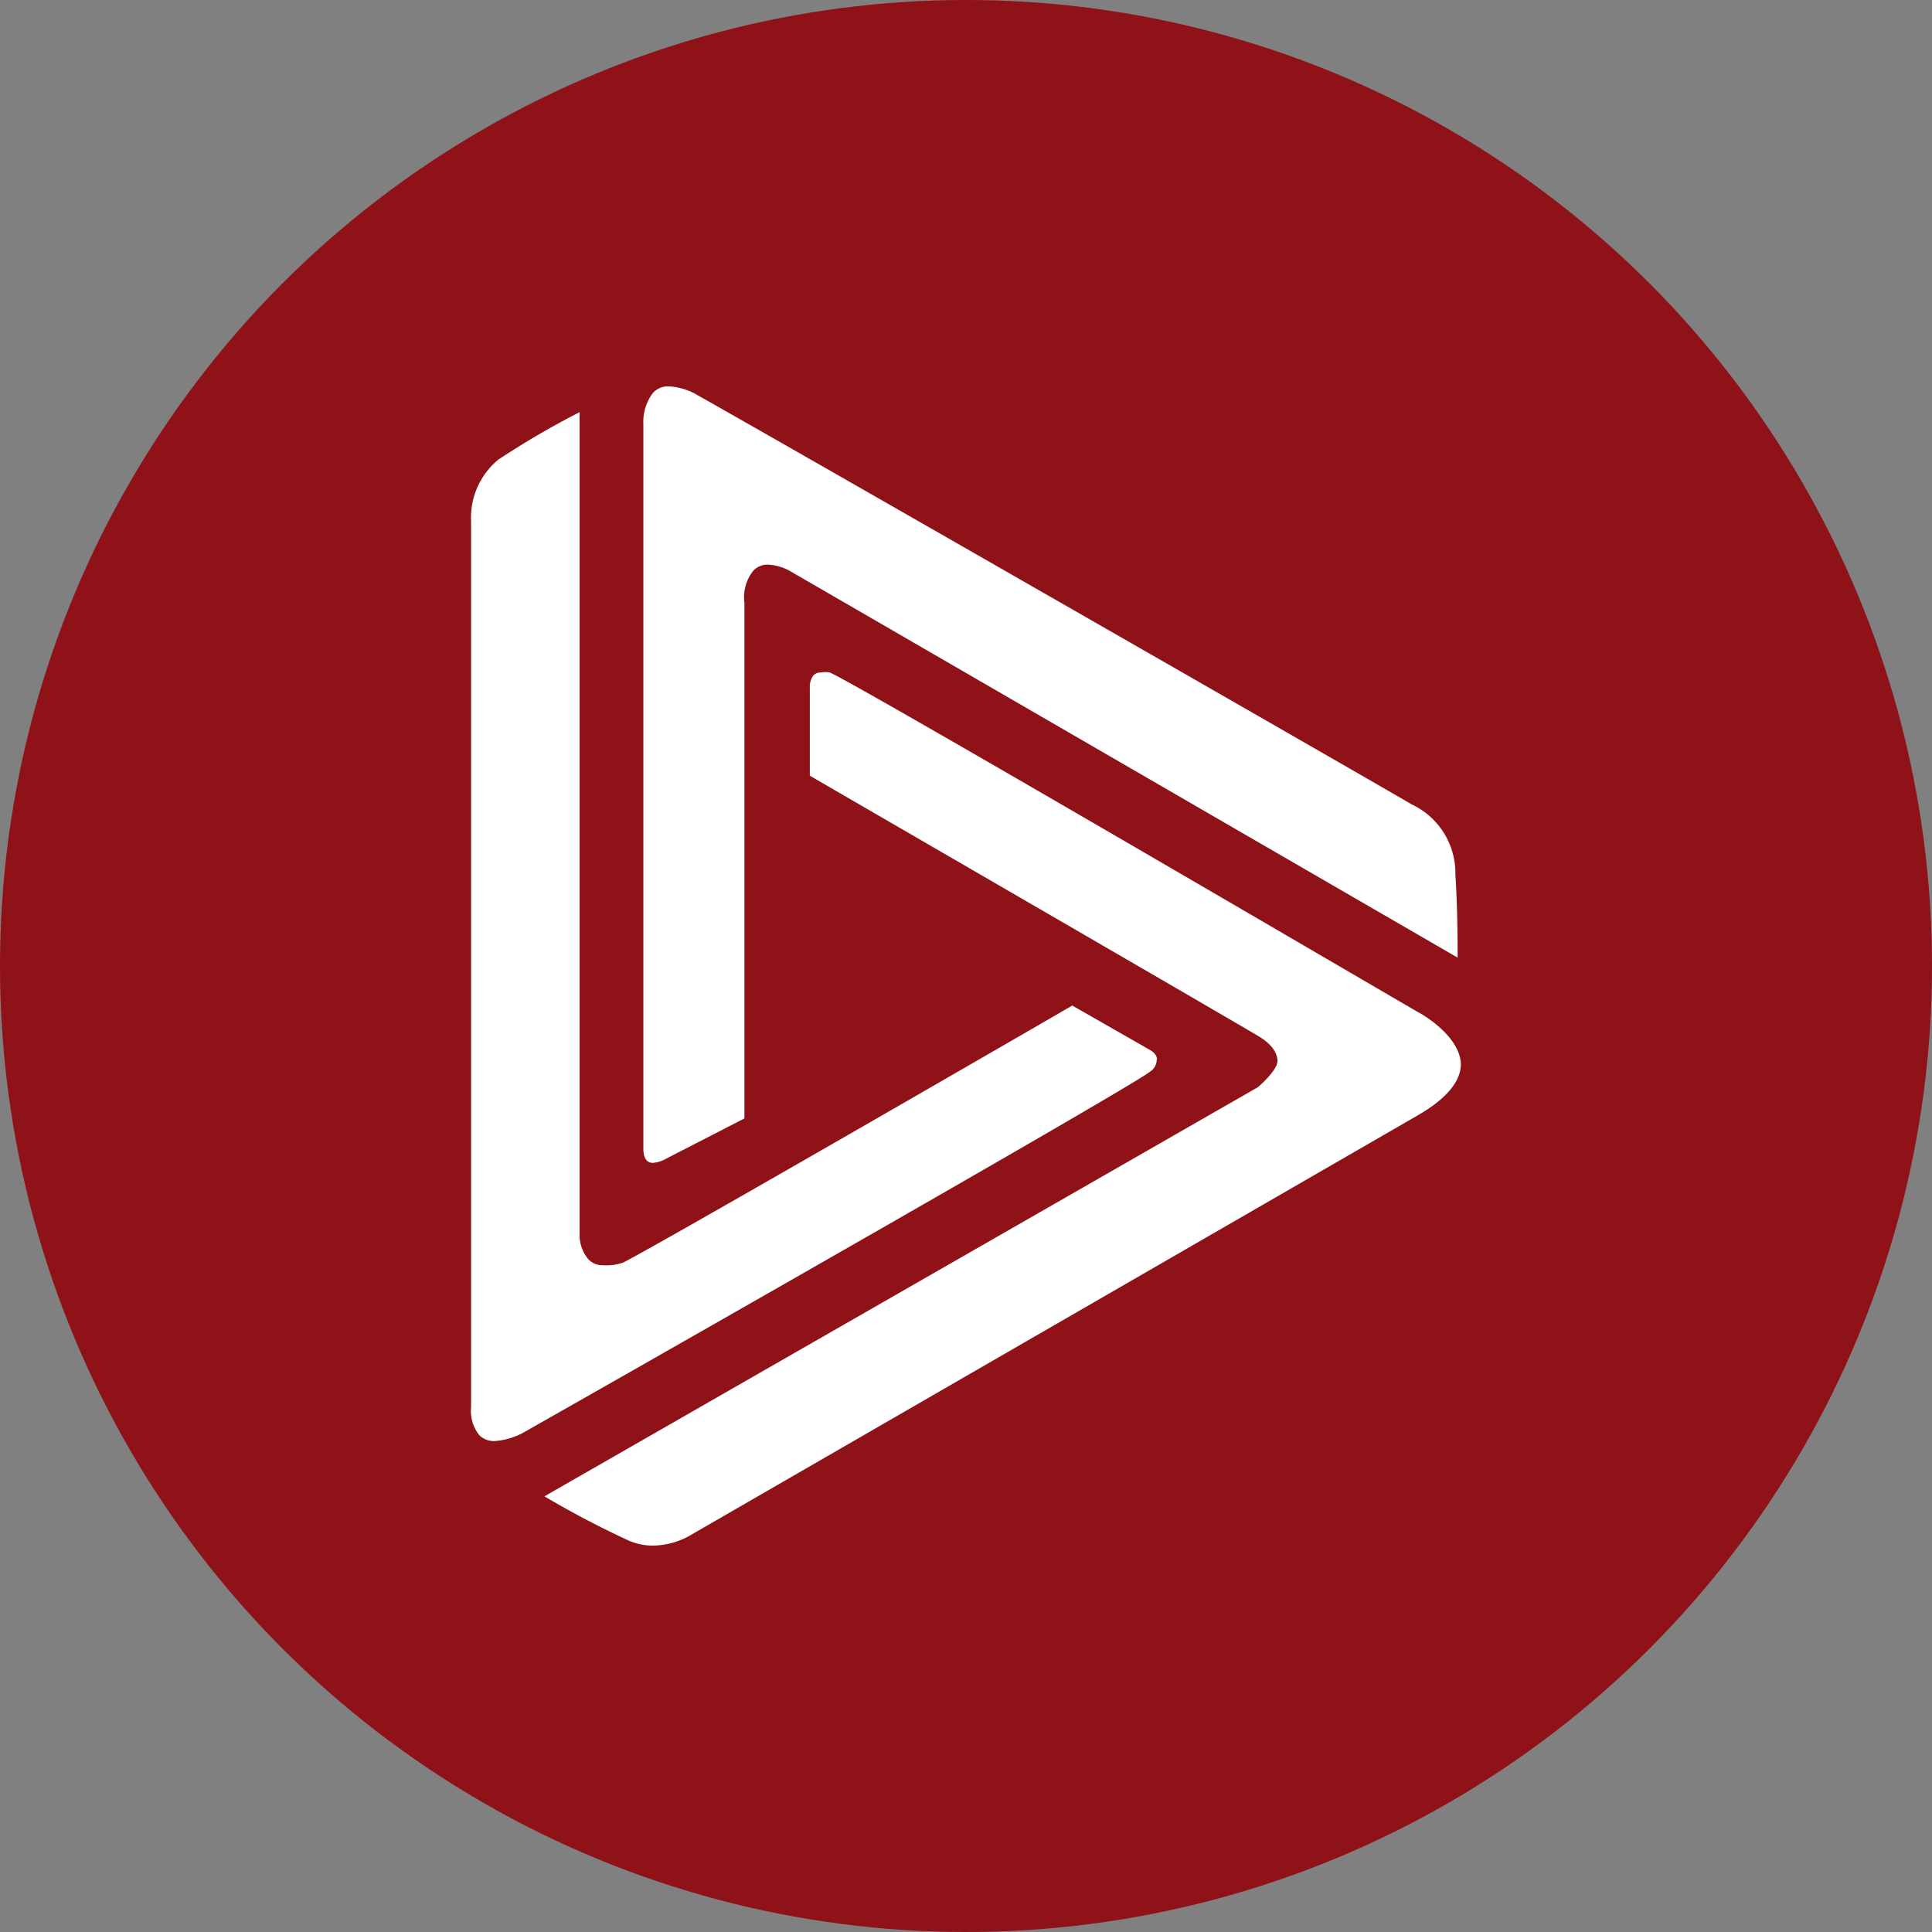
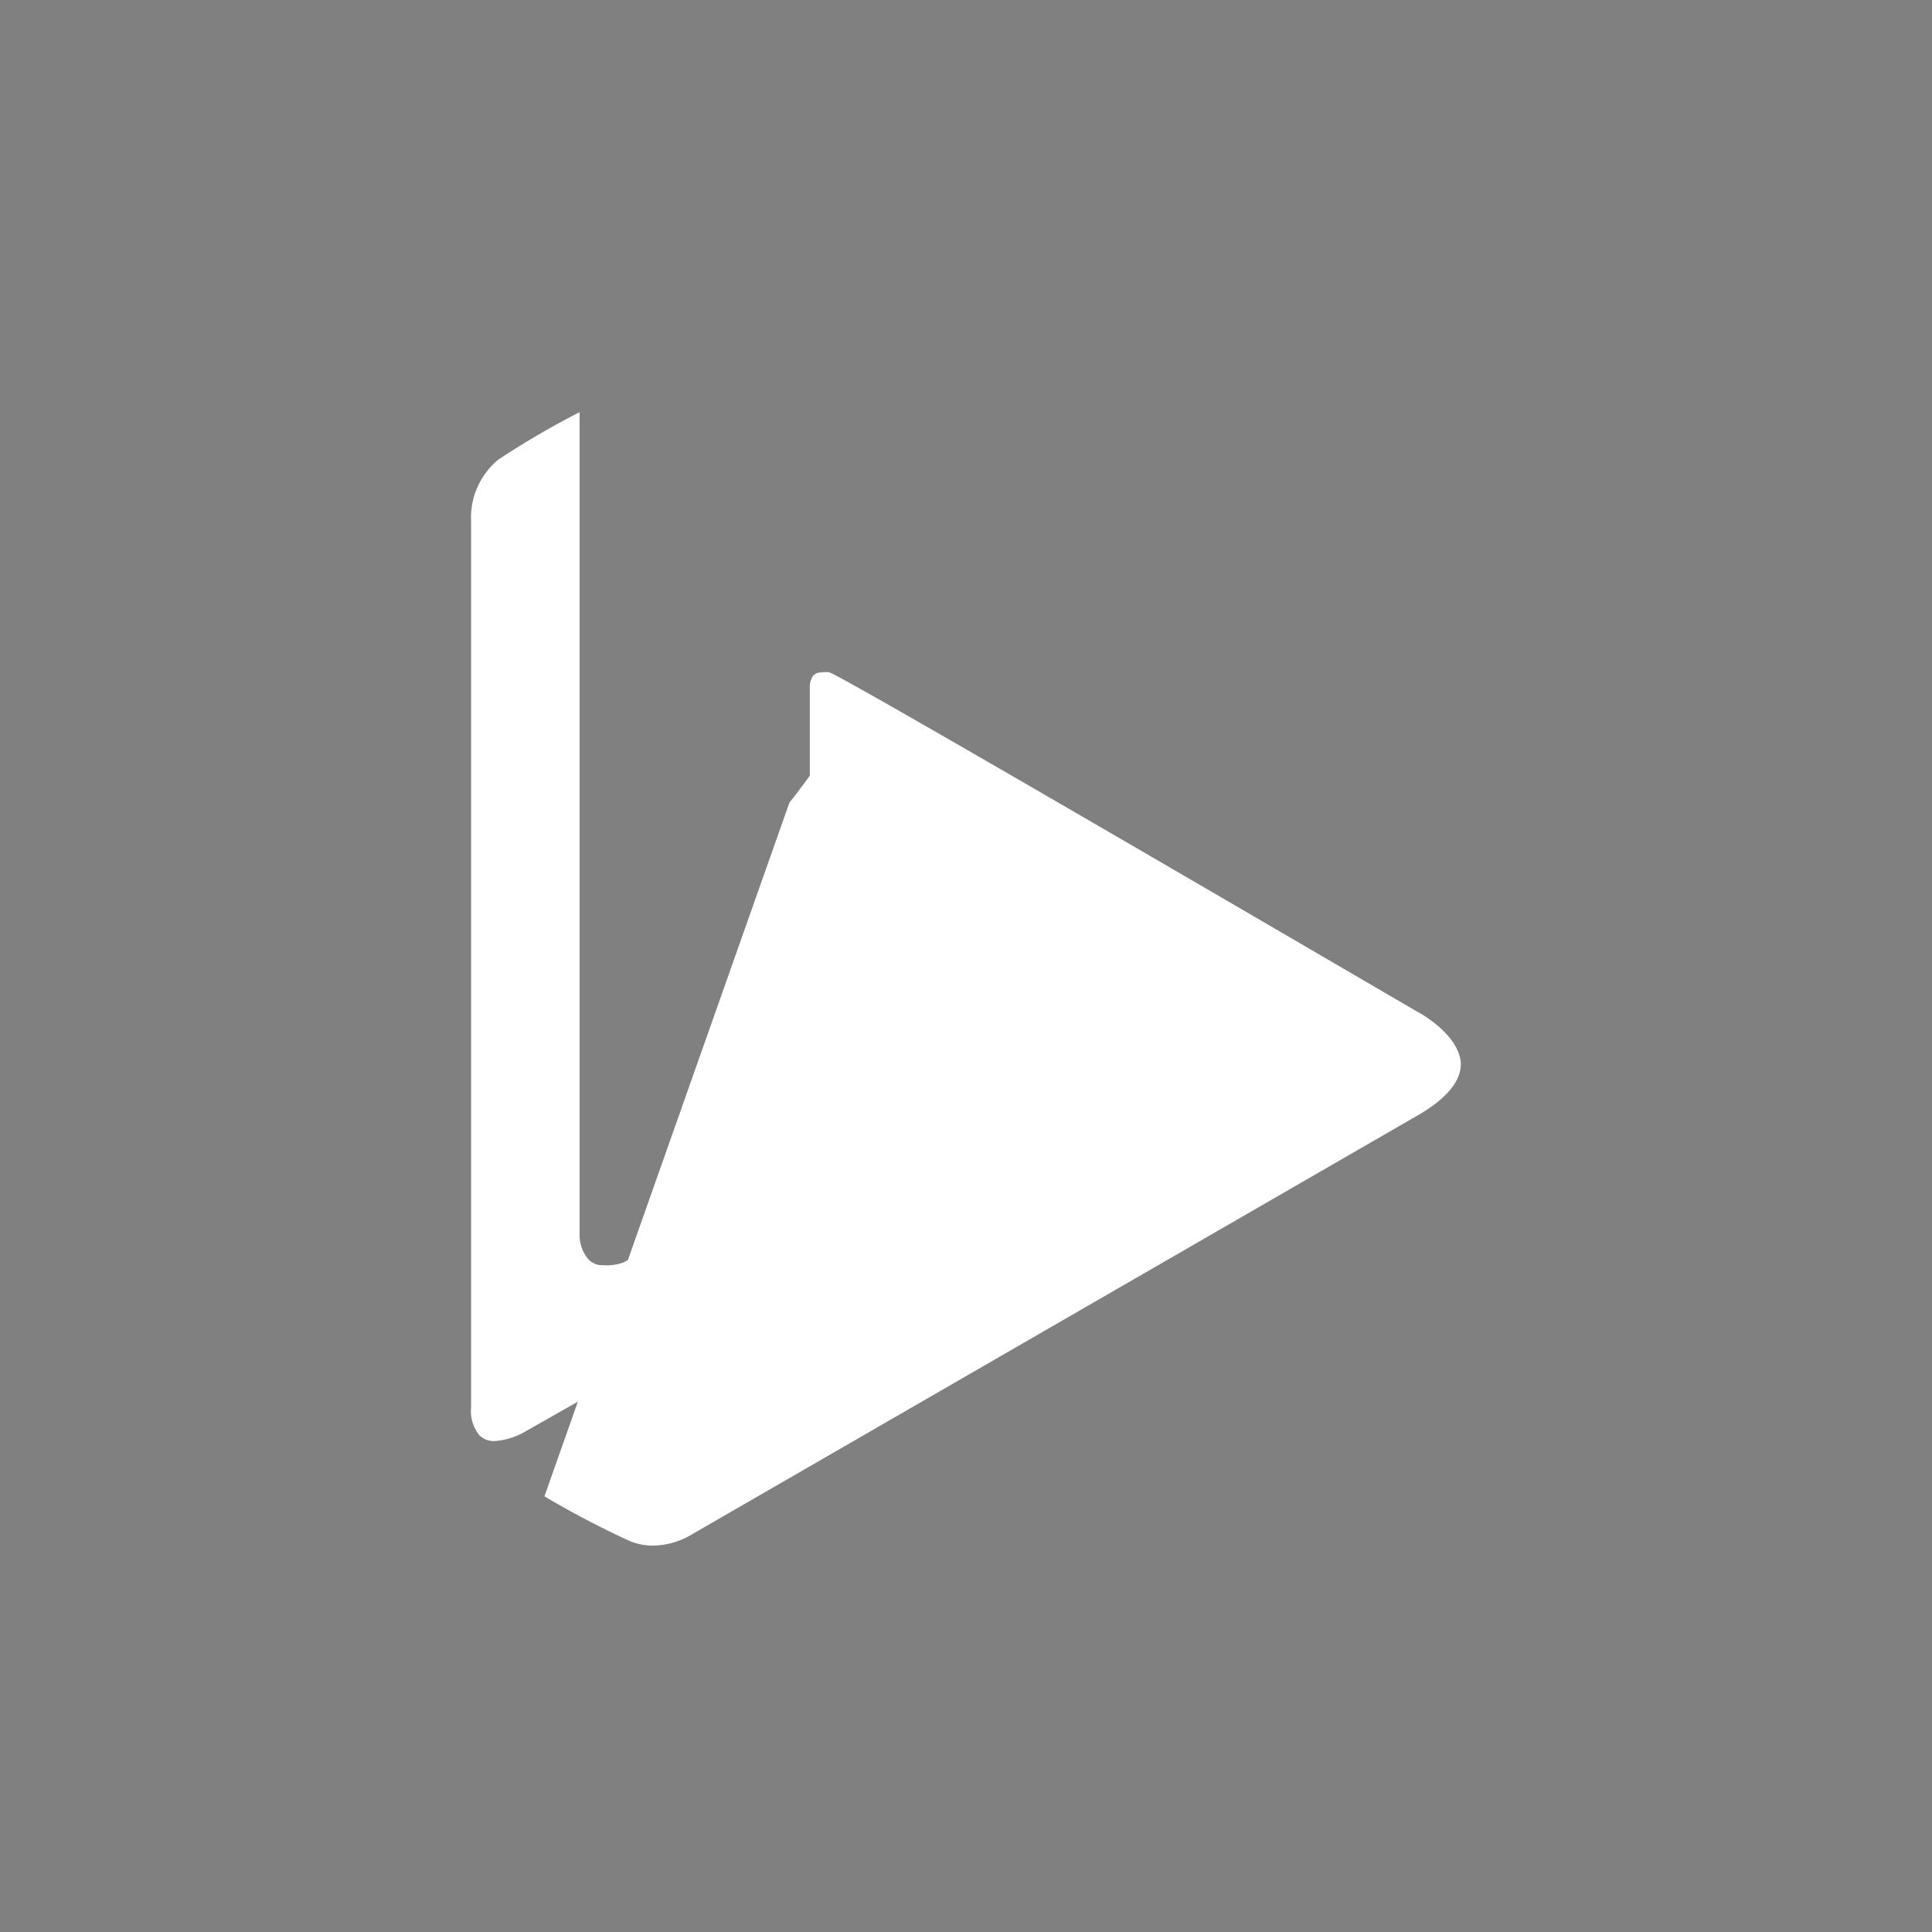
<svg xmlns="http://www.w3.org/2000/svg" id="Layer_1" data-name="Layer 1" viewBox="0 0 300 300" width="300" height="300">
  <rect x="0" y="0" width="300" height="300" fill="#808080" stroke="none" />
  <defs>
    <clipPath id="bz_circular_clip">
      <circle cx="150.0" cy="150.0" r="150.0" />
    </clipPath>
  </defs>
  <g clip-path="url(#bz_circular_clip)">
-     <rect x="-1.5" y="-1.5" width="303" height="303" fill="#8e1217" />
    <path d="M179.66,164.53c0-1-1.23-1.57-1.23-1.57l-11.93-6.82c-3.15,1.84-64.28,37.19-69.74,39.91a7.8,7.8,0,0,1-3.14.41,2.88,2.88,0,0,1-2.32-1,5.79,5.79,0,0,1-1.3-3.82V64a130.24,130.24,0,0,0-12.62,7.37,11.66,11.66,0,0,0-4.23,9.56V218.5a6,6,0,0,0,1.3,4.38,3.22,3.22,0,0,0,2.45.88,10.87,10.87,0,0,0,4.71-1.5c1-.55,94.43-53.63,97-55.88a2.16,2.16,0,0,0,1-1.84Z" fill="#fff" />
-     <path d="M220.19,157.16c-.89-.48-88.16-51.58-91.36-52.74a3.55,3.55,0,0,0-1.3,0,1.57,1.57,0,0,0-1.23.47,2.93,2.93,0,0,0-.55,1.92v13.64c3.14,1.84,64.21,37.19,69.47,40.33,2.11,1.22,3.14,2.59,3.14,4s-2.93,4-3.14,4.1L84.54,232.35a144.08,144.08,0,0,0,13,6.83,9.27,9.27,0,0,0,3.89.82,12,12,0,0,0,6.07-1.78l112.51-64.95c4.44-2.53,6.83-5.26,6.83-8.06C226.67,160.64,220.26,157.16,220.19,157.16Z" fill="#fff" />
-     <path d="M99.9,178.31c0,1.57.54,2.26,1.5,2.26a5,5,0,0,0,2.11-.69l12.08-6.21V93.57a6.54,6.54,0,0,1,1.43-5,3,3,0,0,1,2.32-.89A8,8,0,0,1,123,88.86L226.34,148.7c0-1.64,0-7.85-.35-12.9a11.78,11.78,0,0,0-6.82-10.91c-1-.68-101.81-58.48-110.74-63.46A9.77,9.77,0,0,0,103.92,60a3.12,3.12,0,0,0-2.52,1,7.38,7.38,0,0,0-1.5,4.84V178.32Z" fill="#fff" />
+     <path d="M220.19,157.16c-.89-.48-88.16-51.58-91.36-52.74a3.55,3.55,0,0,0-1.3,0,1.57,1.57,0,0,0-1.23.47,2.93,2.93,0,0,0-.55,1.92v13.64s-2.93,4-3.14,4.1L84.54,232.35a144.08,144.08,0,0,0,13,6.83,9.27,9.27,0,0,0,3.89.82,12,12,0,0,0,6.07-1.78l112.51-64.95c4.44-2.53,6.83-5.26,6.83-8.06C226.67,160.64,220.26,157.16,220.19,157.16Z" fill="#fff" />
  </g>
</svg>